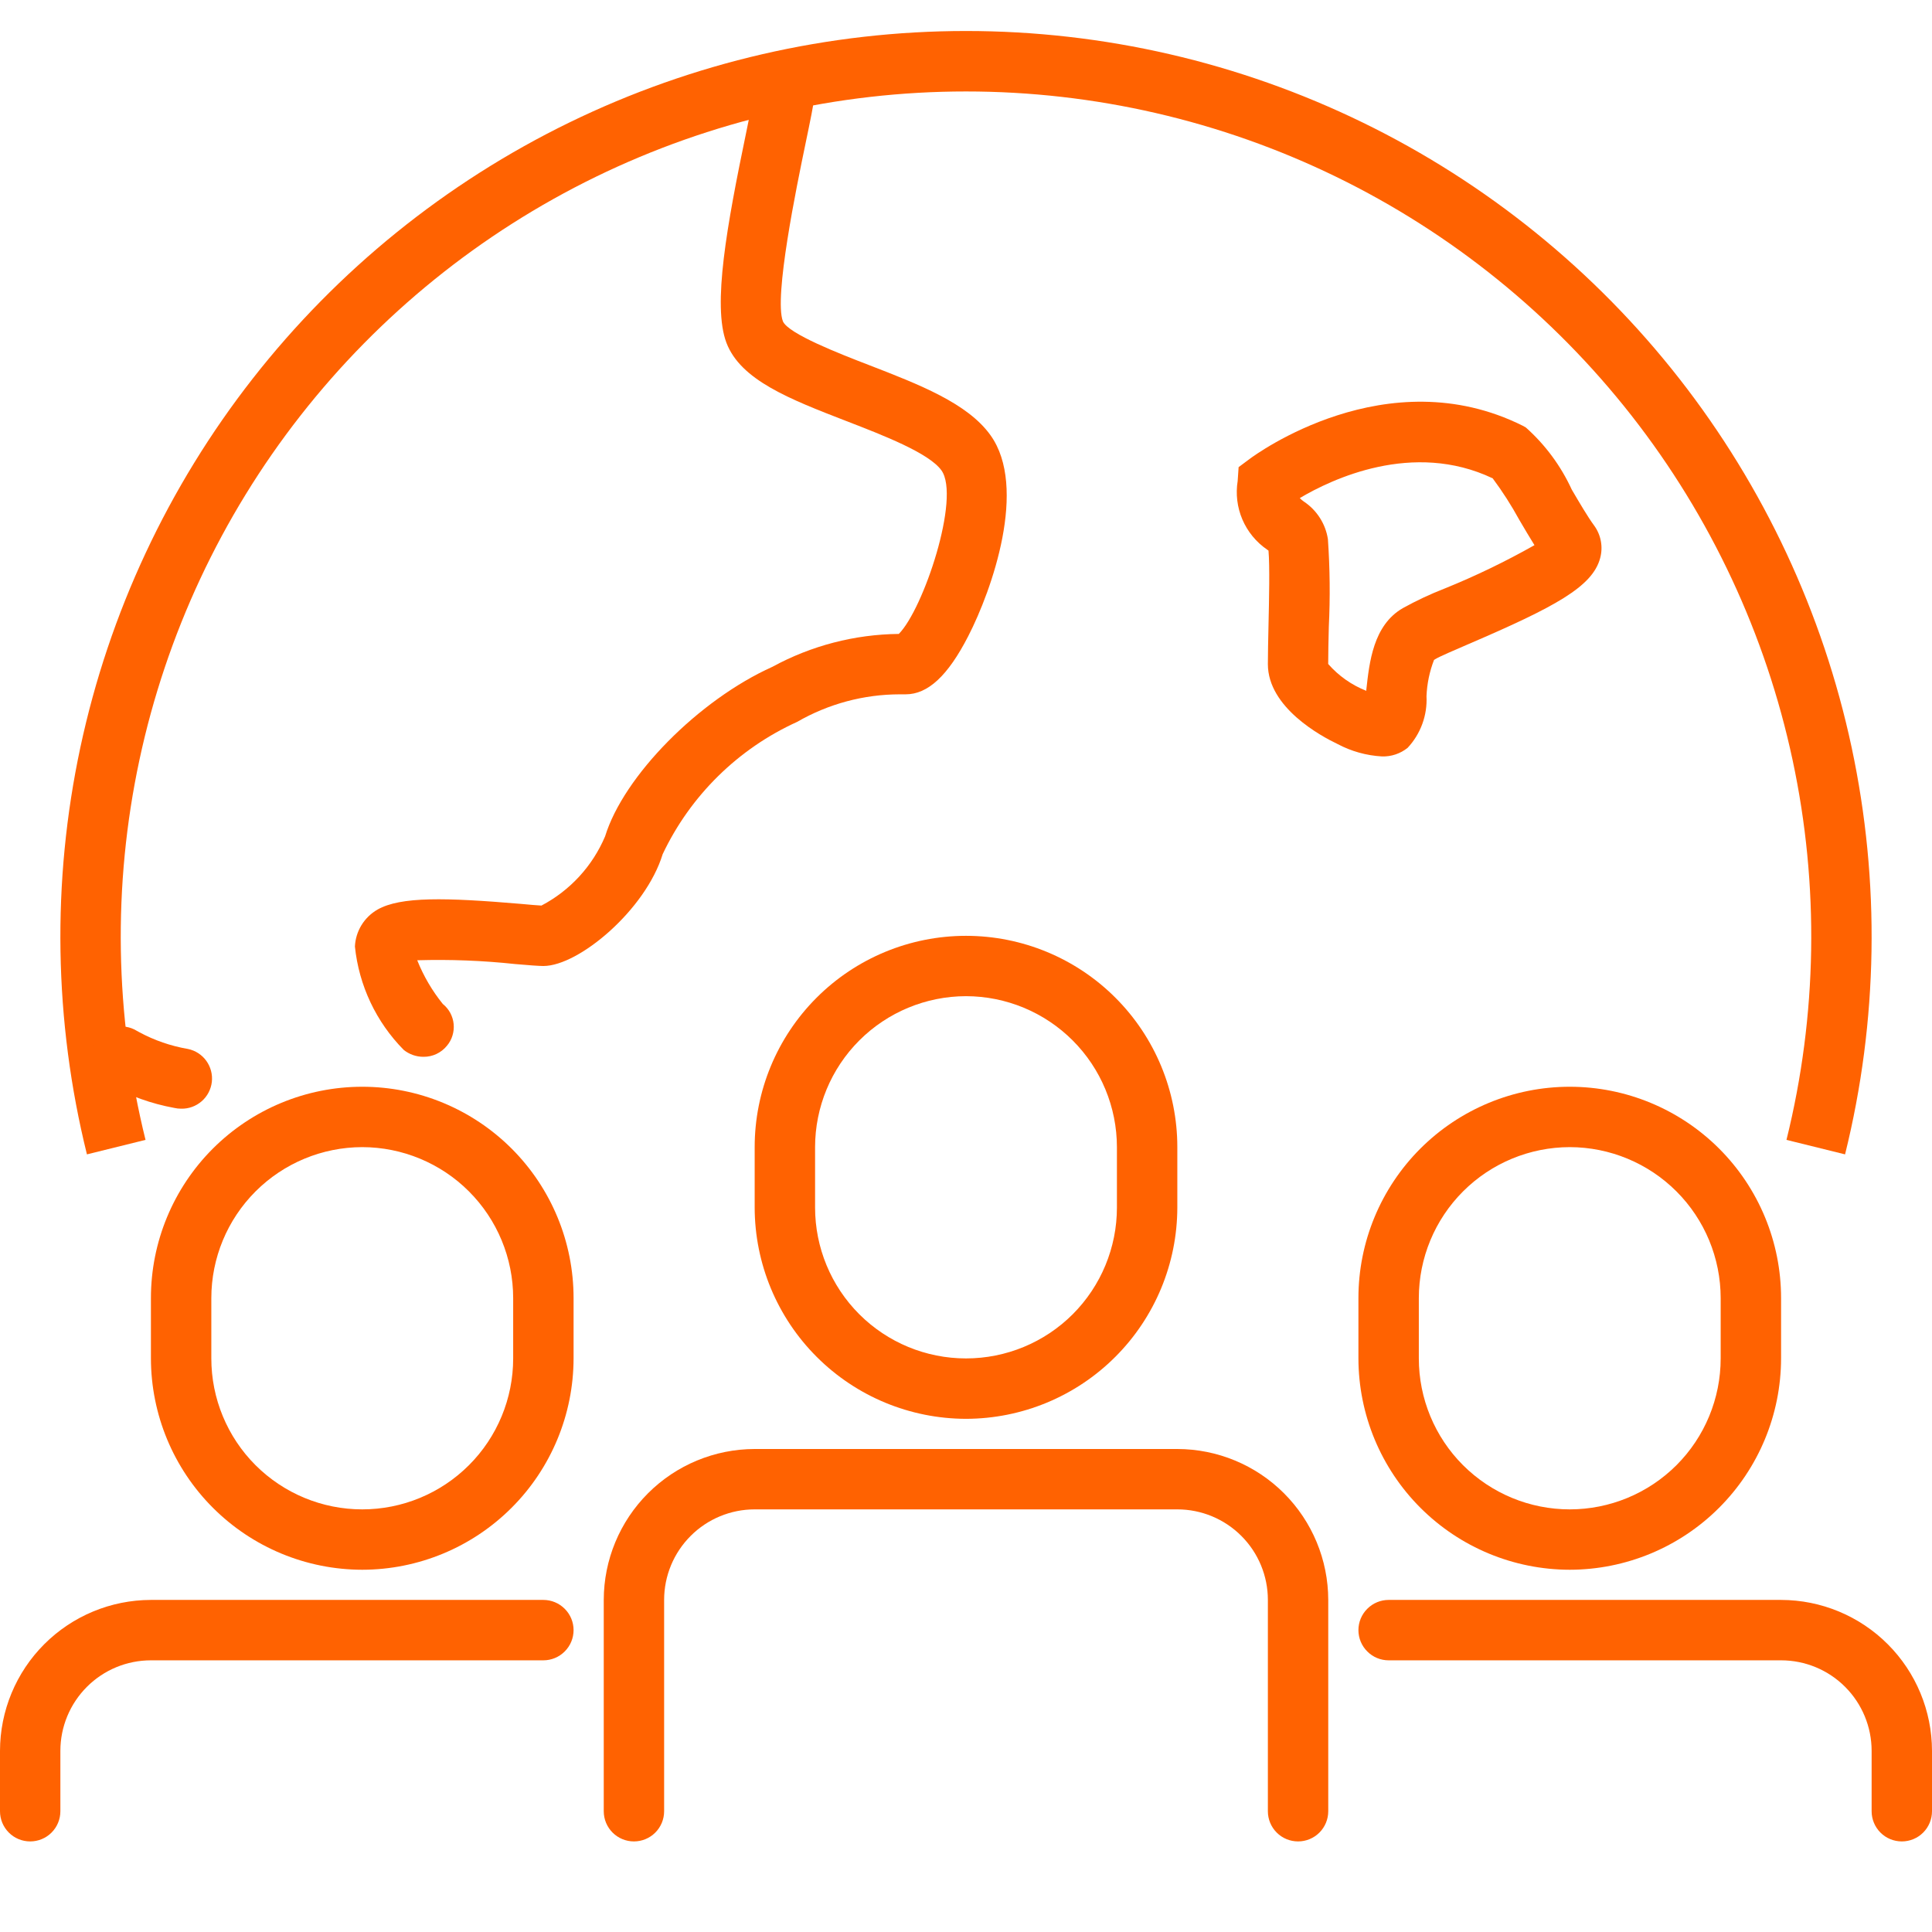
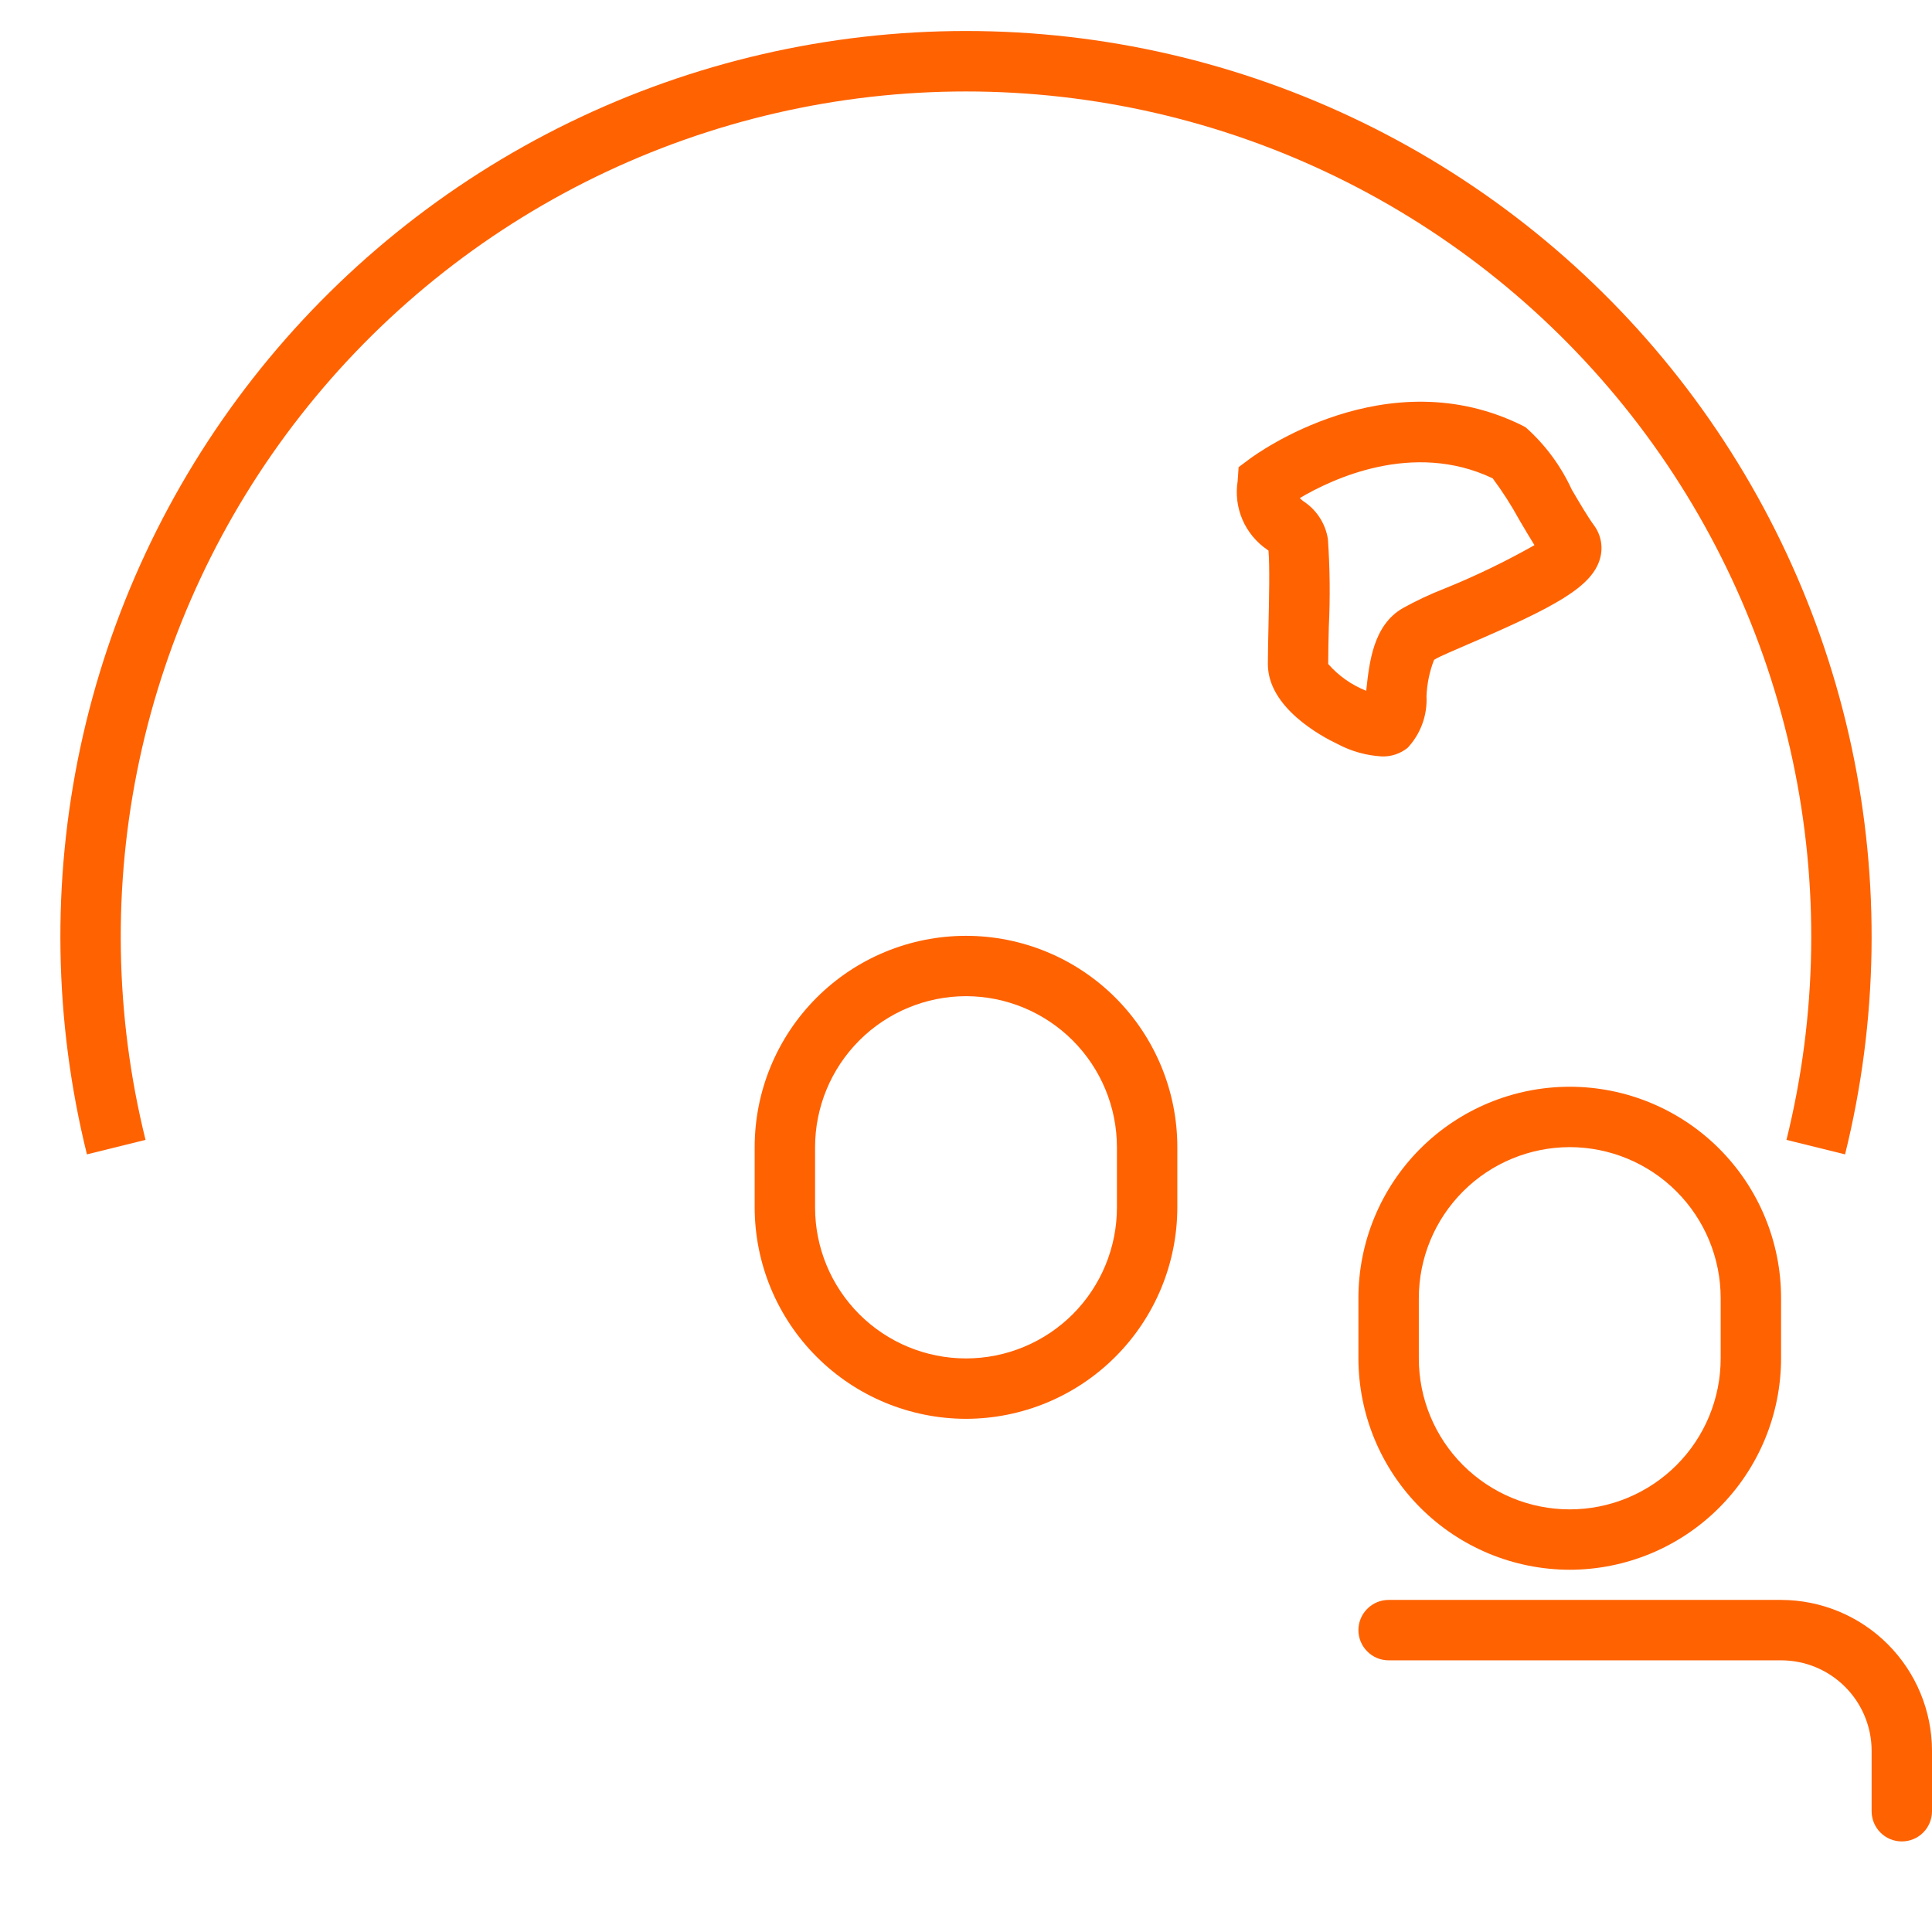
<svg xmlns="http://www.w3.org/2000/svg" width="68" height="68" viewBox="0 0 68 68" fill="none">
  <path d="M64.94 40.63L62.878 40.12C63.963 35.737 64.037 31.164 63.093 26.749C62.148 22.333 60.212 18.19 57.429 14.634C54.646 11.078 51.09 8.202 47.031 6.224C42.972 4.247 38.516 3.219 34 3.219C29.485 3.219 25.028 4.247 20.969 6.224C16.91 8.202 13.354 11.078 10.571 14.634C7.788 18.19 5.852 22.333 4.907 26.749C3.963 31.164 4.037 35.737 5.122 40.12L3.06 40.63C1.897 35.934 1.818 31.034 2.829 26.303C3.841 21.572 5.916 17.133 8.897 13.323C11.879 9.513 15.689 6.431 20.038 4.312C24.387 2.193 29.162 1.091 34 1.091C38.838 1.091 43.613 2.193 47.962 4.312C52.311 6.431 56.121 9.513 59.103 13.323C62.084 17.133 64.159 21.572 65.171 26.303C66.182 31.034 66.103 35.934 64.94 40.63Z" fill="#FF6201" />
-   <path d="M14.904 37.196C14.652 37.197 14.408 37.111 14.212 36.955C13.24 35.973 12.633 34.688 12.492 33.314C12.504 33.048 12.584 32.79 12.722 32.563C12.861 32.336 13.055 32.148 13.285 32.015C14.102 31.549 15.688 31.59 18.324 31.813C18.642 31.842 18.904 31.866 19.057 31.873C20.063 31.345 20.854 30.484 21.297 29.438C21.949 27.313 24.59 24.637 27.189 23.468C28.554 22.725 30.081 22.328 31.635 22.312C32.505 21.436 33.814 17.507 33.136 16.556C32.699 15.946 31.091 15.323 29.797 14.823C27.797 14.049 26.07 13.381 25.569 12.067C25.067 10.752 25.587 7.923 26.266 4.651C26.407 3.965 26.541 3.319 26.569 3.072C26.6 2.792 26.741 2.535 26.961 2.359C27.181 2.183 27.462 2.101 27.742 2.132C28.022 2.163 28.278 2.304 28.454 2.524C28.631 2.744 28.712 3.025 28.681 3.305C28.643 3.654 28.518 4.252 28.346 5.081C28.041 6.552 27.232 10.461 27.556 11.31C27.748 11.752 29.58 12.461 30.564 12.841C32.361 13.536 34.059 14.193 34.864 15.321C36.176 17.156 34.923 20.748 34.078 22.392C33.362 23.787 32.659 24.438 31.875 24.438H31.669C30.401 24.439 29.155 24.774 28.056 25.408C25.978 26.351 24.301 28.001 23.324 30.063C22.728 32.016 20.377 34 19.125 34C18.959 34 18.602 33.972 18.139 33.932C16.992 33.809 15.838 33.764 14.685 33.798C14.907 34.353 15.21 34.872 15.586 35.337C15.693 35.423 15.782 35.53 15.848 35.651C15.913 35.773 15.954 35.906 15.967 36.043C15.98 36.18 15.966 36.318 15.925 36.45C15.885 36.582 15.818 36.704 15.729 36.809C15.629 36.932 15.503 37.03 15.361 37.097C15.218 37.164 15.061 37.198 14.904 37.196Z" fill="#FF6201" />
-   <path d="M6.375 39.022C6.294 39.023 6.213 39.013 6.134 38.995C5.328 38.848 4.552 38.57 3.836 38.173C3.58 38.047 3.383 37.825 3.289 37.555C3.194 37.285 3.208 36.99 3.329 36.731C3.386 36.605 3.468 36.492 3.57 36.399C3.671 36.306 3.791 36.234 3.921 36.187C4.05 36.141 4.188 36.121 4.326 36.128C4.464 36.136 4.599 36.171 4.723 36.231C4.775 36.258 4.829 36.289 4.897 36.327C5.434 36.617 6.014 36.817 6.615 36.92C6.875 36.973 7.105 37.122 7.261 37.337C7.416 37.552 7.486 37.817 7.456 38.081C7.425 38.344 7.298 38.587 7.098 38.761C6.898 38.935 6.64 39.029 6.375 39.022Z" fill="#FF6201" />
  <path d="M48.641 26.624C48.094 26.593 47.559 26.444 47.075 26.186C46.5 25.913 44.625 24.903 44.625 23.375C44.625 23.005 44.636 22.525 44.647 22.014C44.667 21.122 44.694 19.923 44.647 19.38L44.596 19.343C44.213 19.08 43.912 18.713 43.728 18.285C43.545 17.858 43.488 17.387 43.562 16.928L43.595 16.442L43.987 16.15C44.182 16.005 48.816 12.596 53.6 14.987L53.706 15.047C54.389 15.656 54.938 16.399 55.32 17.231C55.597 17.703 55.884 18.192 56.106 18.494C56.227 18.658 56.308 18.847 56.345 19.047C56.382 19.246 56.373 19.452 56.319 19.648C56.048 20.651 54.734 21.36 51.695 22.666C51.238 22.863 50.669 23.107 50.536 23.189L50.473 23.227C50.315 23.635 50.226 24.066 50.208 24.502C50.225 24.835 50.175 25.167 50.061 25.479C49.947 25.792 49.771 26.078 49.544 26.321C49.289 26.526 48.969 26.634 48.641 26.624ZM45.748 17.531C45.791 17.575 45.838 17.616 45.888 17.651C46.115 17.801 46.307 17.996 46.453 18.224C46.6 18.452 46.697 18.708 46.738 18.976C46.809 20.002 46.82 21.031 46.77 22.058C46.758 22.55 46.748 23.014 46.748 23.37C47.113 23.787 47.574 24.112 48.09 24.315V24.275C48.196 23.319 48.331 22.008 49.372 21.406C49.848 21.142 50.342 20.91 50.849 20.713C51.934 20.274 52.989 19.764 54.008 19.188C53.837 18.914 53.66 18.613 53.477 18.302C53.198 17.792 52.885 17.302 52.538 16.836C49.725 15.497 46.856 16.872 45.748 17.531Z" fill="#FF6201" />
  <path d="M34 49.938C32.028 49.935 30.138 49.151 28.744 47.756C27.349 46.362 26.565 44.472 26.562 42.5V40.375C26.562 38.403 27.346 36.511 28.741 35.116C30.136 33.721 32.028 32.938 34 32.938C35.972 32.938 37.864 33.721 39.259 35.116C40.654 36.511 41.438 38.403 41.438 40.375V42.5C41.435 44.472 40.651 46.362 39.256 47.756C37.862 49.151 35.972 49.935 34 49.938ZM34 35.062C32.592 35.064 31.241 35.624 30.245 36.62C29.249 37.616 28.689 38.967 28.688 40.375V42.5C28.688 43.909 29.247 45.26 30.244 46.257C31.24 47.253 32.591 47.812 34 47.812C35.409 47.812 36.76 47.253 37.757 46.257C38.753 45.26 39.312 43.909 39.312 42.5V40.375C39.311 38.967 38.751 37.616 37.755 36.62C36.759 35.624 35.408 35.064 34 35.062Z" fill="#FF6201" />
-   <path d="M45.688 64.812C45.406 64.812 45.136 64.701 44.936 64.501C44.737 64.302 44.625 64.032 44.625 63.75V56.312C44.625 55.467 44.289 54.656 43.691 54.059C43.094 53.461 42.283 53.125 41.438 53.125H26.562C25.717 53.125 24.906 53.461 24.309 54.059C23.711 54.656 23.375 55.467 23.375 56.312V63.75C23.375 64.032 23.263 64.302 23.064 64.501C22.864 64.701 22.594 64.812 22.312 64.812C22.031 64.812 21.761 64.701 21.561 64.501C21.362 64.302 21.25 64.032 21.25 63.75V56.312C21.252 54.904 21.812 53.554 22.808 52.558C23.804 51.562 25.154 51.002 26.562 51H41.438C42.846 51.002 44.196 51.562 45.192 52.558C46.188 53.554 46.748 54.904 46.75 56.312V63.75C46.75 64.032 46.638 64.302 46.439 64.501C46.239 64.701 45.969 64.812 45.688 64.812Z" fill="#FF6201" />
-   <path d="M12.75 55.25C10.778 55.248 8.888 54.463 7.494 53.069C6.099 51.675 5.315 49.784 5.312 47.812V45.688C5.312 43.715 6.096 41.823 7.491 40.428C8.886 39.034 10.777 38.25 12.75 38.25C14.723 38.25 16.614 39.034 18.009 40.428C19.404 41.823 20.188 43.715 20.188 45.688V47.812C20.185 49.784 19.401 51.675 18.006 53.069C16.612 54.463 14.722 55.248 12.75 55.25ZM12.75 40.375C11.342 40.377 9.991 40.937 8.995 41.933C7.999 42.929 7.439 44.279 7.438 45.688V47.812C7.438 49.221 7.997 50.573 8.993 51.569C9.99 52.565 11.341 53.125 12.75 53.125C14.159 53.125 15.51 52.565 16.506 51.569C17.503 50.573 18.062 49.221 18.062 47.812V45.688C18.061 44.279 17.501 42.929 16.505 41.933C15.509 40.937 14.158 40.377 12.75 40.375Z" fill="#FF6201" />
-   <path d="M1.062 64.812C0.781 64.812 0.51 64.701 0.311 64.501C0.112 64.302 0 64.032 0 63.75V61.625C0.002 60.217 0.562 58.866 1.558 57.87C2.554 56.874 3.904 56.314 5.312 56.312H19.125C19.407 56.312 19.677 56.424 19.876 56.624C20.076 56.823 20.188 57.093 20.188 57.375C20.188 57.657 20.076 57.927 19.876 58.126C19.677 58.326 19.407 58.438 19.125 58.438H5.312C4.467 58.438 3.656 58.773 3.059 59.371C2.461 59.969 2.125 60.78 2.125 61.625V63.75C2.125 64.032 2.013 64.302 1.814 64.501C1.615 64.701 1.344 64.812 1.062 64.812Z" fill="#FF6201" />
  <path d="M55.25 55.25C53.278 55.248 51.388 54.463 49.994 53.069C48.599 51.675 47.815 49.784 47.812 47.812V45.688C47.812 43.715 48.596 41.823 49.991 40.428C51.386 39.034 53.278 38.25 55.25 38.25C57.222 38.25 59.114 39.034 60.509 40.428C61.904 41.823 62.688 43.715 62.688 45.688V47.812C62.685 49.784 61.901 51.675 60.506 53.069C59.112 54.463 57.222 55.248 55.25 55.25ZM55.25 40.375C53.842 40.377 52.491 40.937 51.495 41.933C50.499 42.929 49.939 44.279 49.938 45.688V47.812C49.938 49.221 50.497 50.573 51.493 51.569C52.49 52.565 53.841 53.125 55.25 53.125C56.659 53.125 58.01 52.565 59.007 51.569C60.003 50.573 60.562 49.221 60.562 47.812V45.688C60.561 44.279 60.001 42.929 59.005 41.933C58.009 40.937 56.658 40.377 55.25 40.375Z" fill="#FF6201" />
  <path d="M66.938 64.812C66.656 64.812 66.385 64.701 66.186 64.501C65.987 64.302 65.875 64.032 65.875 63.75V61.625C65.875 60.78 65.539 59.969 64.941 59.371C64.344 58.773 63.533 58.438 62.688 58.438H48.875C48.593 58.438 48.323 58.326 48.124 58.126C47.924 57.927 47.812 57.657 47.812 57.375C47.812 57.093 47.924 56.823 48.124 56.624C48.323 56.424 48.593 56.312 48.875 56.312H62.688C64.096 56.314 65.446 56.874 66.442 57.87C67.438 58.866 67.998 60.217 68 61.625V63.75C68 64.032 67.888 64.302 67.689 64.501C67.49 64.701 67.219 64.812 66.938 64.812Z" fill="#FF6201" />
</svg>